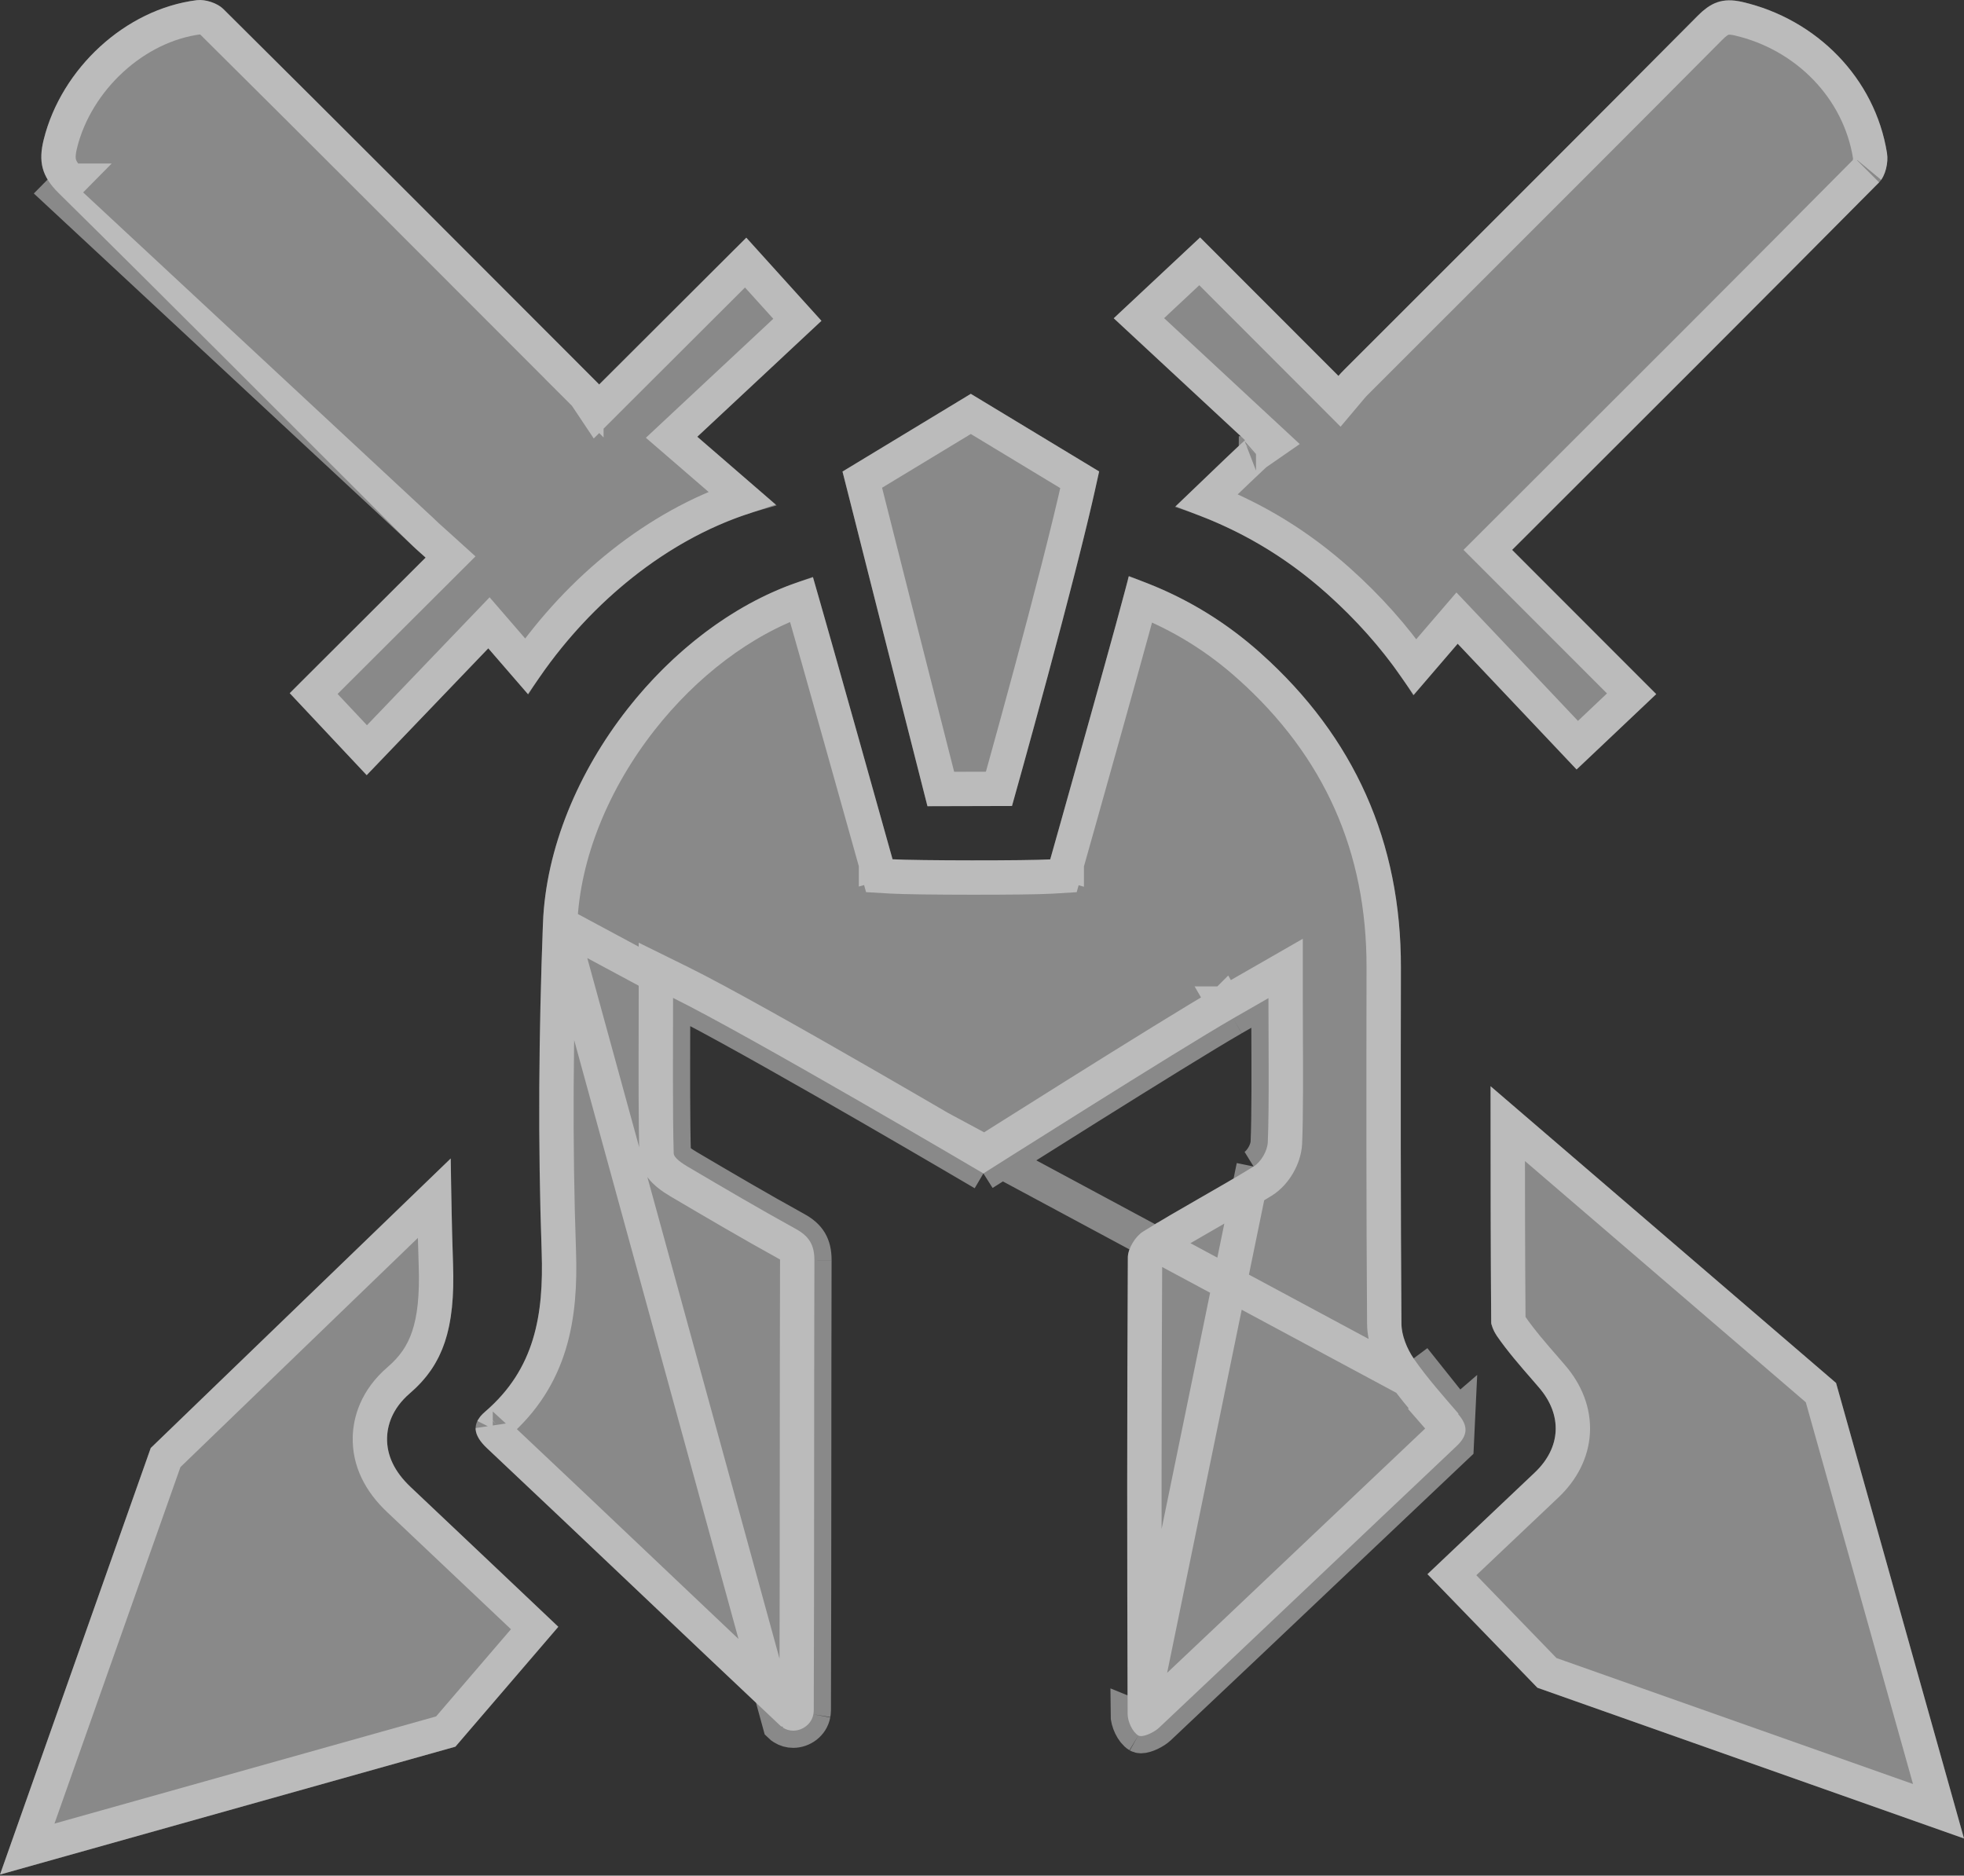
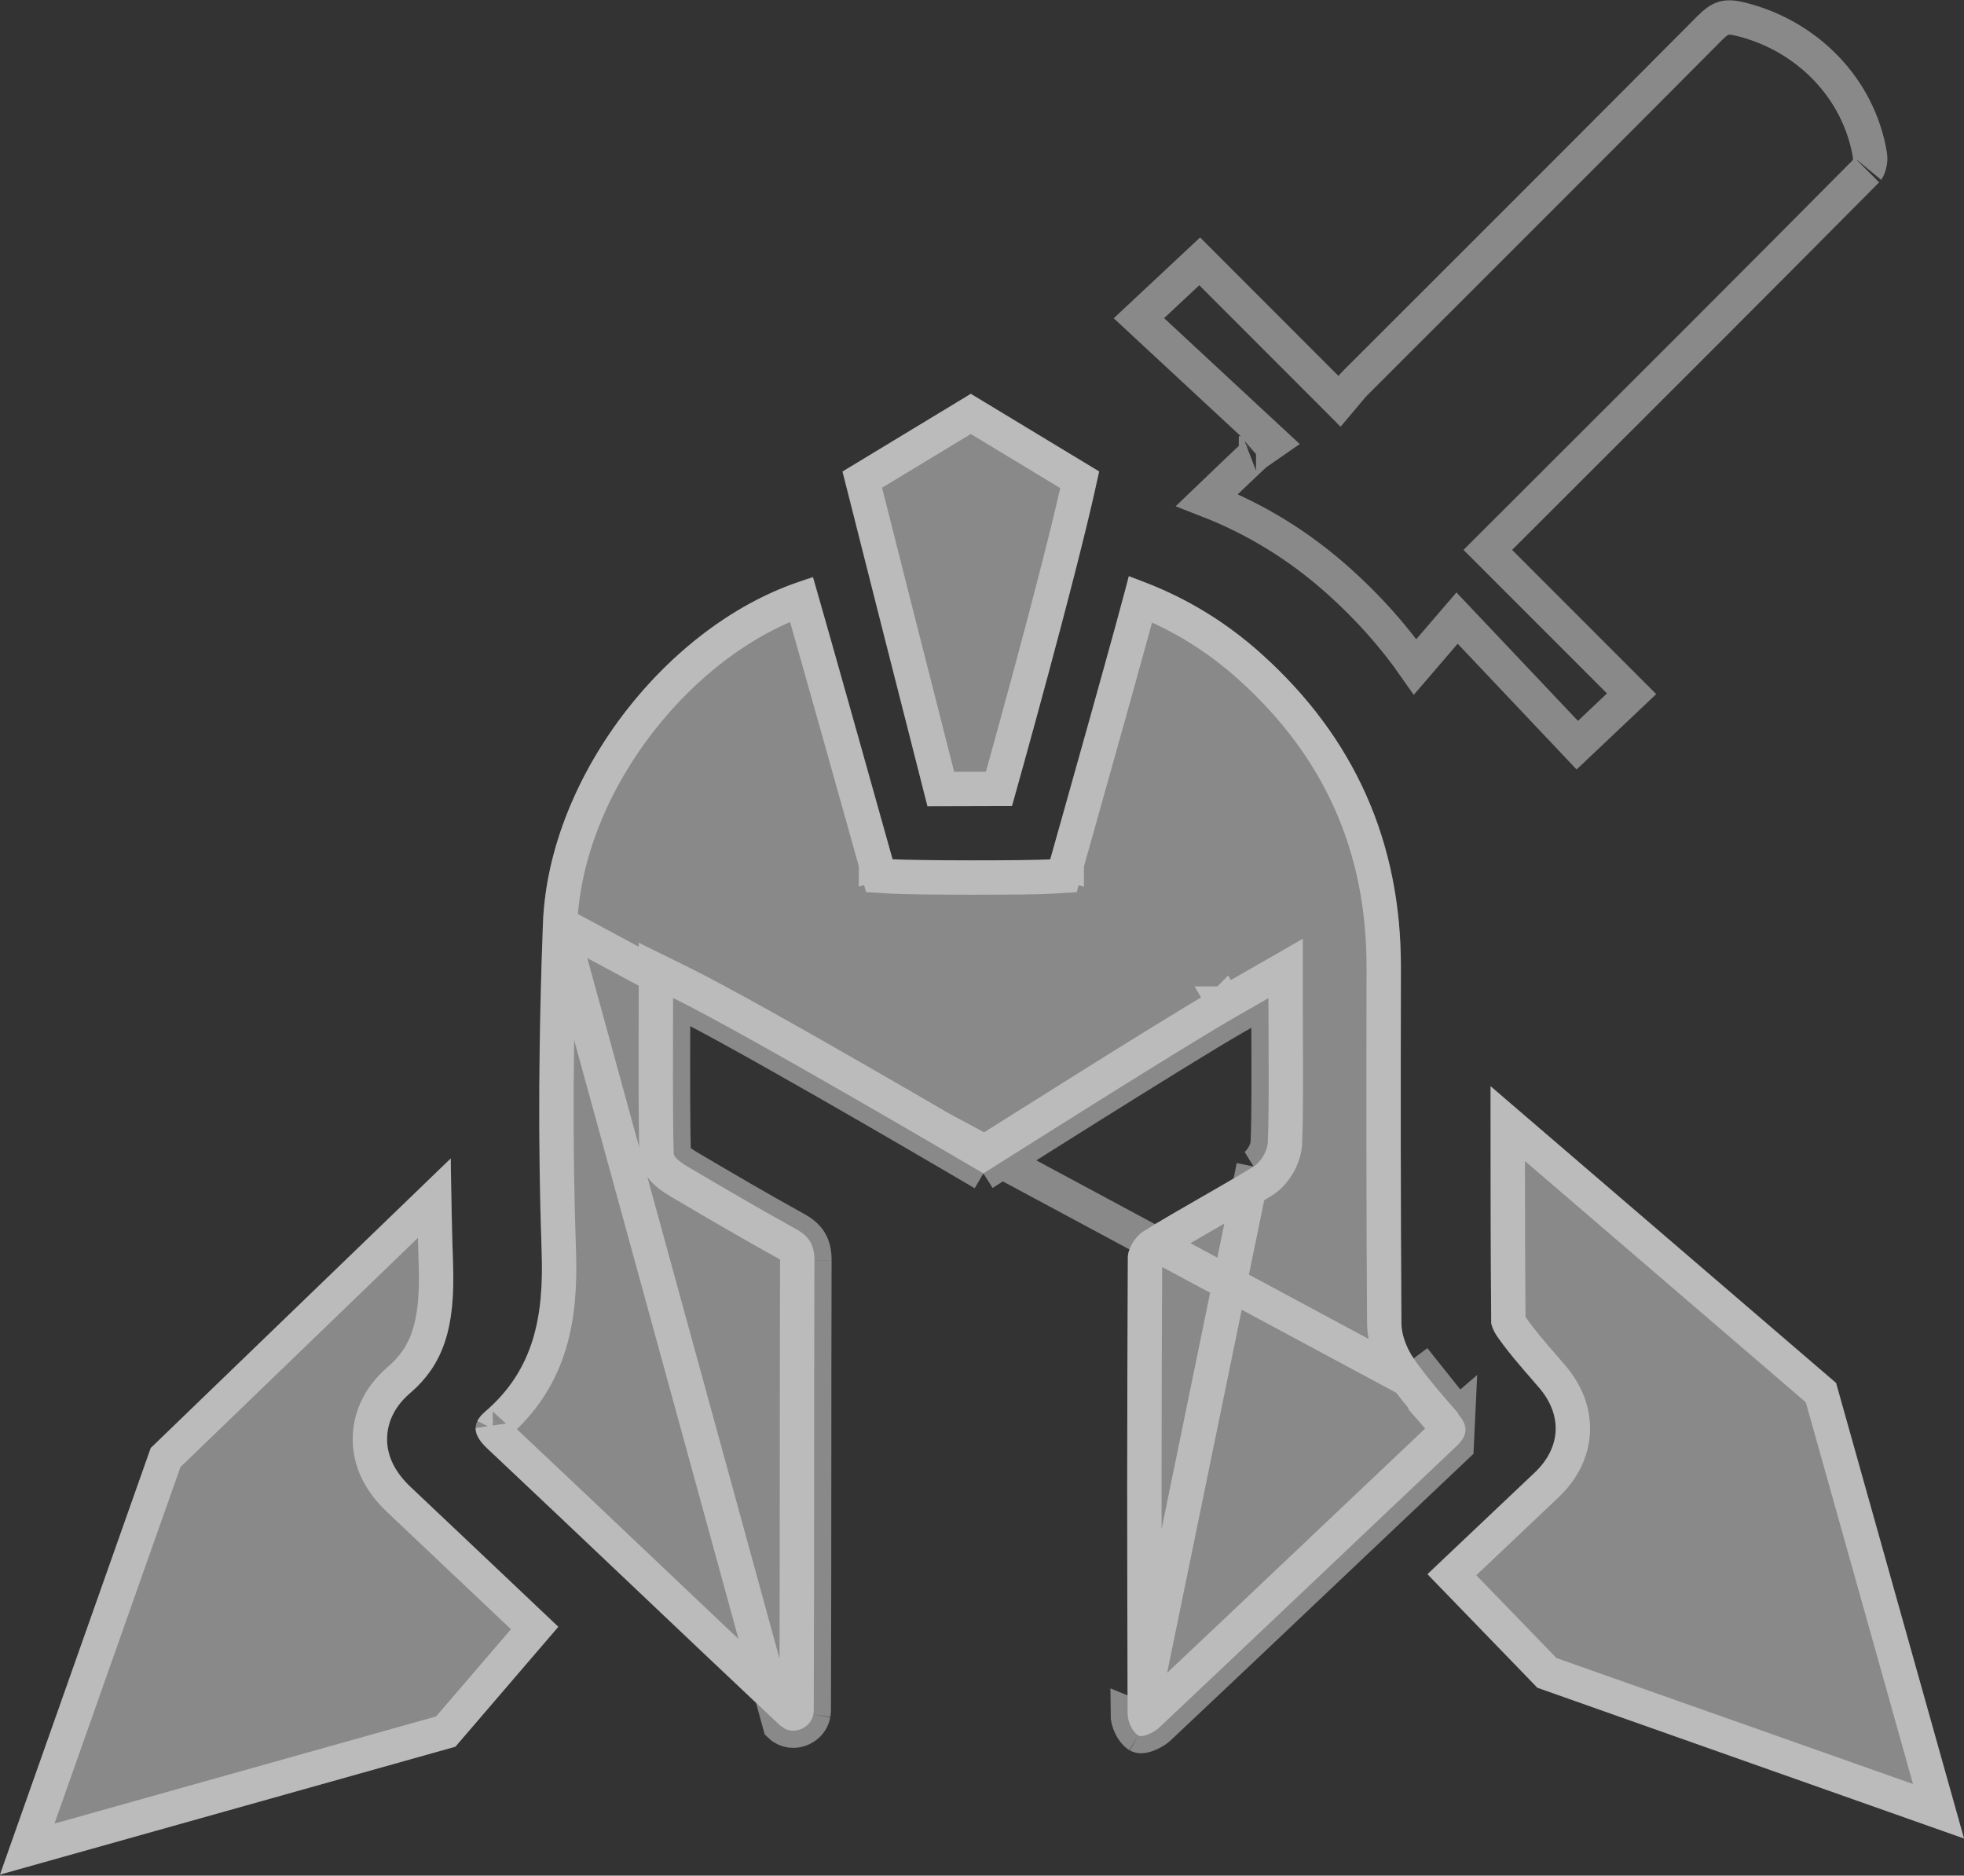
<svg xmlns="http://www.w3.org/2000/svg" width="200" height="191" viewBox="0 0 200 191" fill="none">
  <rect x="0" y="0" width="200" height="191" fill="#333333" stroke="none" />
  <g style="mix-blend-mode:overlay" opacity="0.42">
-     <path d="M119.621 51.607L120.328 51.846C125.926 53.737 130.786 56.564 135.166 60.488C138.689 63.641 141.602 67.087 143.928 70.805L148.44 65.554C152.766 70.12 156.777 74.37 160.55 78.36C163.409 75.653 166.083 73.131 168.659 70.685C163.756 65.771 158.876 60.89 153.984 55.999C166.463 43.541 178.943 31.094 191.357 18.571C191.999 17.929 192.314 16.549 192.162 15.603C190.944 7.95 184.976 1.949 177.432 0.199C175.399 -0.268 174.203 0.264 172.844 1.645C160.887 13.69 148.864 25.669 136.862 37.67C136.667 37.866 136.471 38.073 136.297 38.279C131.601 33.572 126.883 28.854 122.208 24.18C119.436 26.767 116.741 29.289 113.414 32.409C117.828 36.507 122.111 40.486 126.785 44.824C126.644 44.921 123.991 47.443 119.643 51.629L119.621 51.607Z" fill="white" />
    <path d="M41.798 151.412C40.178 149.879 39.374 148.205 39.417 146.412C39.45 145.227 39.874 143.487 41.744 141.879C45.135 138.965 46.364 135.28 46.136 128.725C46.016 125.181 45.94 121.594 45.907 117.963C28.786 134.486 15.35 147.455 15.35 147.455L0 190.895L46.375 177.872L56.854 165.664C56.854 165.664 56.81 165.62 56.789 165.599C51.875 160.946 46.799 156.13 41.798 151.412Z" fill="white" />
-     <path d="M41.581 55.162C42.211 55.793 42.885 56.369 43.342 56.782C38.711 61.402 34.091 66.011 29.503 70.588C31.895 73.132 34.417 75.828 37.341 78.937C41.461 74.643 45.505 70.425 49.723 66.022C51.104 67.62 52.452 69.175 53.789 70.718C59.409 61.772 68.073 54.564 77.596 51.89L79.085 51.466C76.443 49.172 73.791 46.879 71.008 44.476C75.498 40.28 79.77 36.291 83.651 32.671C80.705 29.41 78.194 26.637 75.998 24.202C70.986 29.203 65.986 34.182 61.007 39.16C60.985 39.128 60.974 39.106 60.953 39.084C48.234 26.344 35.515 13.592 22.731 0.906C22.122 0.308 20.916 -0.083 20.057 0.015C12.741 0.928 6.251 7.005 4.457 14.19C3.892 16.441 4.24 17.952 5.957 19.648C17.894 31.421 29.71 43.313 41.581 55.162Z" fill="white" />
    <path d="M186.987 140.845L151.788 110.613C151.788 118.342 151.788 126.528 151.853 134.648C151.853 134.844 152.027 135.453 152.429 136.04C153.495 137.584 154.756 139.04 156.104 140.584L156.712 141.291C159.137 144.095 158.973 147.422 156.278 149.965C152.636 153.411 149.005 156.857 145.363 160.303L156.56 171.87L200 187.219L186.976 140.845H186.987Z" fill="white" />
    <path d="M148.528 143.965C146.963 142.15 145.354 140.346 143.984 138.378C143.278 137.356 142.723 135.997 142.713 134.791C142.626 122.713 142.636 110.636 142.658 98.558C142.691 85.753 137.929 75.078 128.407 66.544C124.515 63.054 120.08 60.435 114.927 58.695C114.786 59.75 106.948 87.514 106.948 87.514C104.665 87.655 93.305 87.644 90.892 87.503C90.892 87.503 84.25 63.761 82.793 58.804C68.509 62.815 55.877 78.752 55.29 94.025C54.866 105.168 54.768 116.343 55.16 127.485C55.377 133.899 54.464 139.411 49.398 143.759C47.985 144.966 48.191 146.15 49.583 147.466C59.551 156.847 69.455 166.316 79.434 175.708C79.521 175.795 79.619 175.871 79.727 175.936C80.053 176.143 80.412 176.241 80.771 176.241C81.717 176.241 82.641 175.578 82.826 174.577C82.847 174.447 82.869 174.317 82.869 174.175C82.923 157.652 82.891 144.846 82.934 128.322C82.934 126.768 82.38 125.876 81.043 125.148C77.336 123.104 73.694 120.963 70.042 118.811C69.476 118.474 68.628 117.919 68.607 117.452C68.487 113.538 68.541 105.907 68.541 101.624C76.303 105.45 100.143 119.495 100.143 119.495C100.143 119.495 120.069 106.874 125.569 103.711C126.635 103.091 127.711 102.483 129.168 101.646C129.168 105.592 129.255 112.832 129.102 116.321C129.059 117.202 128.417 118.321 127.657 118.789C123.95 121.072 120.091 123.115 116.394 125.42C115.612 125.909 114.851 127.148 114.851 128.051C114.764 144.792 114.775 157.804 114.829 174.534C114.829 175.306 115.318 176.371 115.916 176.73C115.992 176.773 116.079 176.795 116.188 176.795C116.71 176.795 117.601 176.349 118.036 175.936C128.157 166.403 138.234 156.804 148.333 147.259C149.507 146.15 149.518 145.183 148.485 143.998L148.528 143.965Z" fill="white" />
    <path d="M103.056 82.067C103.056 82.067 109.817 58.118 111.926 48.008L98.86 40.105L85.793 48.019C87.076 53.009 87.174 53.574 94.446 82.099C96.033 82.099 101.621 82.077 103.056 82.077V82.067Z" fill="white" />
  </g>
  <g style="mix-blend-mode:overlay" opacity="0.42">
    <path d="M117.92 34.206C117.274 33.605 116.627 33.005 115.979 32.403C118.225 30.297 120.203 28.447 122.167 26.613C126.449 30.896 130.763 35.21 135.058 39.515L136.406 40.867L137.636 39.407C137.766 39.252 137.924 39.083 138.1 38.908C141.099 35.909 144.099 32.911 147.101 29.913C156.106 20.915 165.115 11.914 174.086 2.878L174.092 2.872C174.681 2.273 175.094 2.007 175.452 1.885C175.784 1.771 176.245 1.722 177.038 1.904C183.939 3.506 189.336 8.979 190.433 15.878L190.434 15.881C190.464 16.07 190.455 16.405 190.362 16.765C190.319 16.934 190.264 17.078 190.21 17.186C190.154 17.299 190.115 17.338 190.12 17.333L190.114 17.339C178.592 28.962 167.013 40.52 155.426 52.087C154.533 52.978 153.64 53.869 152.747 54.76L151.508 55.998L152.746 57.236C157.216 61.706 161.676 66.166 166.152 70.65C164.973 71.768 163.772 72.904 162.538 74.07C161.907 74.667 161.268 75.271 160.618 75.885C159.883 75.107 159.138 74.318 158.383 73.519C155.63 70.606 152.747 67.556 149.71 64.35L148.376 62.943L147.112 64.413L144.11 67.908C141.936 64.792 139.346 61.88 136.334 59.184C132.309 55.58 127.89 52.861 122.905 50.92C124.148 49.727 125.189 48.731 125.998 47.961C126.609 47.379 127.086 46.927 127.418 46.616C127.585 46.46 127.711 46.343 127.797 46.264C127.82 46.242 127.839 46.225 127.854 46.212L129.572 45.022L127.975 43.541C124.478 40.295 121.199 37.25 117.92 34.206ZM127.903 46.168C127.903 46.169 127.898 46.173 127.89 46.18C127.9 46.171 127.904 46.168 127.903 46.168Z" stroke="white" stroke-width="3.5" />
    <path d="M40.595 152.683L40.597 152.685C44.346 156.222 48.138 159.814 51.873 163.353C52.733 164.167 53.59 164.979 54.442 165.787L45.392 176.33L2.774 188.298L16.862 148.428L17.176 148.125L18.932 146.43L25.423 140.165C30.291 135.466 36.836 129.15 44.212 122.031C44.253 124.299 44.311 126.55 44.386 128.784L44.386 128.786C44.497 131.961 44.247 134.287 43.637 136.113C43.042 137.896 42.078 139.285 40.603 140.551L40.602 140.552C38.302 142.532 37.712 144.767 37.668 146.363L37.668 146.369C37.609 148.781 38.715 150.904 40.595 152.683Z" stroke="white" stroke-width="3.5" />
-     <path d="M42.818 53.925L42.817 53.924L5.957 19.648L7.187 18.402C7.187 18.402 7.187 18.402 7.186 18.402C6.471 17.695 6.169 17.154 6.043 16.678C5.915 16.195 5.913 15.577 6.155 14.617L6.155 14.614C7.784 8.088 13.714 2.576 20.261 1.753C20.377 1.741 20.63 1.759 20.939 1.861C21.254 1.966 21.444 2.097 21.503 2.153C33.3 13.86 45.041 25.622 56.782 37.383C57.722 38.325 58.663 39.267 59.603 40.21L60.735 41.907L62.244 40.398C65.557 37.086 68.878 33.774 72.206 30.456C73.447 29.218 74.689 27.98 75.931 26.741C76.858 27.767 77.839 28.851 78.881 30.004C79.621 30.823 80.393 31.676 81.198 32.566C77.659 35.868 73.823 39.45 69.813 43.198L68.39 44.528L69.865 45.801C71.802 47.473 73.675 49.093 75.526 50.696C66.861 53.591 59.07 59.974 53.602 67.83C52.759 66.857 51.91 65.876 51.047 64.878L49.79 63.423L48.459 64.811C44.678 68.759 41.036 72.557 37.354 76.395C36.233 75.201 35.172 74.071 34.151 72.982C33.396 72.177 32.663 71.395 31.942 70.627L44.578 58.021L45.882 56.72L44.516 55.484C44.385 55.365 44.247 55.243 44.104 55.116C43.698 54.755 43.255 54.361 42.818 53.925ZM59.715 40.322C59.715 40.321 59.714 40.321 59.714 40.321L59.715 40.322Z" stroke="white" stroke-width="3.5" />
    <path d="M185.431 141.815L197.403 184.446L157.531 170.357L147.852 160.358C149.242 159.042 150.63 157.726 152.018 156.41L152.024 156.405L152.029 156.4C153.845 154.679 155.661 152.958 157.479 151.238C159.096 149.712 160.062 147.839 160.163 145.813C160.264 143.787 159.489 141.827 158.037 140.147C158.037 140.147 158.037 140.147 158.036 140.146L157.429 139.442L157.429 139.442L157.422 139.433C156.066 137.881 154.871 136.497 153.871 135.049C153.761 134.887 153.679 134.717 153.629 134.583C153.617 134.552 153.609 134.526 153.602 134.505C153.548 127.757 153.54 120.964 153.538 114.423L185.431 141.815Z" stroke="white" stroke-width="3.5" />
    <path d="M82.826 174.577L82.826 174.577C82.847 174.447 82.869 174.317 82.869 174.175C82.898 165.349 82.902 157.583 82.907 149.745C82.91 142.91 82.914 136.019 82.934 128.322M82.826 174.577L81.105 174.259C81.104 174.262 81.104 174.264 81.103 174.267M82.826 174.577C82.641 175.578 81.717 176.241 80.771 176.241C80.412 176.241 80.053 176.143 79.727 175.936C79.619 175.871 79.521 175.795 79.434 175.708L57.039 94.092C56.616 105.201 56.519 116.332 56.908 127.424L56.908 127.426C57.133 134.034 56.207 140.22 50.538 145.087L50.534 145.09C50.318 145.275 50.227 145.401 50.194 145.459M82.826 174.577L81.099 174.29C81.101 174.282 81.102 174.274 81.103 174.267M81.103 174.267C81.107 174.244 81.11 174.227 81.112 174.211C81.115 174.19 81.117 174.177 81.118 174.168C81.119 174.165 81.119 174.164 81.119 174.162M81.103 174.267C81.094 174.307 81.069 174.356 81.007 174.405C80.932 174.463 80.842 174.491 80.771 174.491C80.751 174.491 80.734 174.488 80.719 174.484C80.705 174.48 80.686 174.472 80.664 174.458L80.649 174.449M81.119 174.162C81.119 174.165 81.119 174.167 81.119 174.17M81.119 174.162C81.12 174.159 81.12 174.157 81.12 174.157C81.12 174.157 81.119 174.162 81.119 174.17M81.119 174.162C81.148 165.333 81.152 157.579 81.157 149.75C81.16 142.918 81.164 136.03 81.184 128.321M81.119 174.17C81.119 174.171 81.119 174.173 81.119 174.175V174.17ZM81.184 128.321C81.184 128.321 81.184 128.322 81.184 128.322H82.934M81.184 128.321C81.184 128.32 81.184 128.319 81.184 128.318L82.934 128.322M81.184 128.321C81.184 127.752 81.083 127.482 80.99 127.328C80.896 127.171 80.703 126.956 80.206 126.685L80.198 126.681C76.466 124.623 72.803 122.469 69.153 120.318L69.145 120.314C68.848 120.136 68.394 119.855 67.996 119.521C67.798 119.355 67.56 119.132 67.356 118.858C67.167 118.603 66.887 118.145 66.859 117.533L66.858 117.519L66.858 117.505C66.763 114.418 66.776 109.048 66.786 104.822C66.789 103.642 66.791 102.551 66.791 101.624V98.81L69.315 100.054C73.257 101.998 81.211 106.497 88.126 110.478C91.595 112.475 94.821 114.352 97.179 115.73C98.359 116.419 99.321 116.983 99.989 117.375C100.03 117.399 100.07 117.423 100.109 117.446M82.934 128.322C82.934 126.768 82.38 125.876 81.043 125.148C77.336 123.104 73.694 120.963 70.042 118.811C69.476 118.474 68.628 117.919 68.607 117.452C68.513 114.397 68.526 109.076 68.536 104.852C68.537 104.415 68.538 103.99 68.539 103.58C68.266 103.442 68.009 103.312 67.768 103.193L68.541 101.624H70.291C70.291 101.908 70.291 102.205 70.291 102.515C79.367 107.256 100.143 119.495 100.143 119.495M100.109 117.446C100.098 117.453 100.086 117.46 100.074 117.468L99.432 117.874L99.264 117.98L99.221 118.008L99.21 118.015L99.207 118.016L99.207 118.017C99.206 118.017 99.206 118.017 100.143 119.495M100.109 117.446C100.386 117.608 100.605 117.737 100.76 117.828L100.962 117.947L101.013 117.977L101.027 117.985L101.03 117.987L101.031 117.987C101.031 117.988 101.031 117.988 100.143 119.495M100.109 117.446C100.664 117.095 101.451 116.598 102.408 115.994C104.363 114.761 107.028 113.083 109.864 111.306C115.52 107.764 121.906 103.799 124.694 102.196M100.143 119.495C100.143 119.495 120.069 106.874 125.569 103.711M125.569 103.711L124.69 102.198C124.691 102.198 124.692 102.197 124.694 102.196M125.569 103.711C126.161 103.367 126.757 103.026 127.419 102.647C127.418 102.296 127.418 101.961 127.418 101.646H129.168L130.039 103.163C129.734 103.339 129.446 103.503 129.173 103.66C129.174 104.102 129.176 104.563 129.178 105.037C129.196 108.916 129.217 113.687 129.102 116.321C129.059 117.202 128.417 118.321 127.657 118.789M125.569 103.711L124.697 102.194C124.696 102.195 124.695 102.195 124.694 102.196M124.694 102.196C125.351 101.813 126.019 101.432 126.772 101.001C127.241 100.733 127.743 100.446 128.296 100.128L130.918 98.622V101.646C130.918 102.59 130.923 103.736 130.928 104.982C130.946 108.867 130.968 113.716 130.851 116.397L130.85 116.407C130.811 117.198 130.522 117.969 130.161 118.59C129.801 119.21 129.267 119.854 128.573 120.28M128.573 120.28C128.573 120.28 128.574 120.279 128.574 120.279L127.657 118.789M128.573 120.28C126.772 121.389 124.939 122.44 123.133 123.476L122.892 123.614C121 124.7 119.137 125.772 117.32 126.905L116.394 125.42L117.322 126.904C117.234 126.959 117.025 127.152 116.833 127.476C116.745 127.623 116.681 127.764 116.642 127.881C116.607 127.986 116.602 128.042 116.601 128.051C116.601 128.052 116.601 128.052 116.601 128.051V128.06C116.514 144.794 116.525 157.801 116.579 174.528L116.579 174.534C116.579 174.55 116.583 174.612 116.609 174.715C116.617 174.745 116.626 174.776 116.636 174.807M128.573 120.28L127.657 118.789M127.657 118.789L116.102 175.051M115.916 176.73C115.992 176.773 116.079 176.795 116.188 176.795C116.71 176.795 117.601 176.349 118.036 175.936C123.975 170.342 129.898 164.726 135.82 159.111C139.99 155.157 144.16 151.203 148.333 147.259L148.487 144.001L147.963 144.453L147.203 145.108C147.015 144.89 146.825 144.671 146.634 144.45C146.417 144.199 146.198 143.947 145.978 143.692M115.916 176.73L116.188 176.277L116.817 175.229C116.86 175.255 116.881 175.275 116.885 175.278C116.887 175.281 116.878 175.273 116.86 175.251C116.824 175.206 116.774 175.13 116.724 175.025C116.689 174.954 116.66 174.879 116.636 174.807M115.916 176.73L116.188 176.254L116.784 175.21C116.678 175.15 116.565 175.105 116.452 175.078C116.342 175.051 116.25 175.045 116.188 175.045C116.141 175.045 116.111 175.049 116.102 175.051M115.916 176.73C115.318 176.371 114.829 175.306 114.829 174.534L116.102 175.051M116.636 174.807C116.651 174.798 116.666 174.789 116.68 174.78C116.769 174.721 116.817 174.68 116.831 174.668L116.836 174.662C122.774 169.069 128.693 163.457 134.612 157.844C138.782 153.89 142.953 149.936 147.131 145.987L147.131 145.987C147.348 145.782 147.438 145.651 147.474 145.587M116.636 174.807C116.561 174.854 116.478 174.9 116.392 174.941C116.288 174.99 116.201 175.023 116.141 175.04C116.12 175.046 116.108 175.049 116.102 175.051M147.474 145.587C147.483 145.609 147.488 145.623 147.489 145.629M147.474 145.587C147.484 145.568 147.49 145.555 147.493 145.548M147.474 145.587C147.445 145.52 147.367 145.378 147.166 145.148L145.929 143.729L145.978 143.692M147.489 145.629C147.49 145.632 147.49 145.634 147.49 145.633C147.49 145.633 147.49 145.632 147.489 145.629ZM147.489 145.629C147.488 145.623 147.487 145.609 147.488 145.59C147.488 145.57 147.491 145.556 147.493 145.548M147.493 145.548C147.495 145.543 147.495 145.54 147.495 145.54C147.495 145.54 147.494 145.543 147.493 145.548ZM145.978 143.692L147.381 142.639M145.978 143.692C144.806 142.331 143.609 140.901 142.548 139.378L142.545 139.373C141.709 138.164 140.978 136.468 140.963 134.806L140.963 134.803C140.876 122.717 140.886 110.633 140.908 98.555L140.908 98.554C140.94 86.248 136.39 76.048 127.239 67.847L127.238 67.847C123.978 64.924 120.324 62.642 116.15 61.004C115.929 61.832 115.641 62.891 115.308 64.106C114.552 66.861 113.558 70.434 112.57 73.971C111.581 77.509 110.596 81.013 109.859 83.633C109.491 84.943 109.184 86.032 108.969 86.793L108.72 87.677L108.654 87.909L108.638 87.969L108.633 87.984L108.632 87.988L108.632 87.989C108.632 87.989 108.632 87.989 106.948 87.514L108.632 87.989L108.295 89.184L107.056 89.26C104.697 89.406 93.267 89.395 90.789 89.25L89.543 89.177L89.206 87.974L90.892 87.503C89.206 87.974 89.206 87.974 89.206 87.974L89.206 87.973L89.205 87.97L89.202 87.957L89.187 87.906L89.132 87.707L88.918 86.945C88.734 86.286 88.469 85.339 88.146 84.188C87.501 81.885 86.625 78.763 85.704 75.486C84.185 70.083 82.547 64.273 81.611 61.013C75.504 63.164 69.722 67.612 65.282 73.272C60.444 79.438 57.316 86.895 57.039 94.092L147.381 142.639M147.381 142.639C146.194 141.261 145.021 139.866 143.984 138.378L147.381 142.639ZM80.649 174.449L80.633 174.434C75.656 169.749 70.697 165.045 65.737 160.34L65.709 160.313C60.74 155.6 55.771 150.886 50.784 146.194C50.51 145.934 50.349 145.732 50.26 145.587C50.224 145.528 50.204 145.486 50.194 145.459M80.649 174.449L80.653 174.452L80.662 174.461L80.671 174.471C80.668 174.467 80.665 174.464 80.662 174.461C80.649 174.45 80.638 174.442 80.63 174.437M80.649 174.449L80.646 174.447L80.63 174.437M50.194 145.459C50.186 145.439 50.183 145.428 50.182 145.424C50.182 145.426 50.183 145.428 50.183 145.432C50.186 145.464 50.178 145.487 50.179 145.487C50.179 145.487 50.181 145.483 50.186 145.473C50.188 145.469 50.191 145.464 50.194 145.459ZM80.63 174.437C80.629 174.437 80.629 174.436 80.628 174.436L80.63 174.437ZM116.102 175.051C116.1 175.051 116.098 175.051 116.099 175.051C116.099 175.051 116.1 175.051 116.102 175.051Z" stroke="white" stroke-width="3.5" />
    <path d="M102.459 77.699C102.16 78.776 101.91 79.671 101.726 80.33C100.933 80.332 99.942 80.335 98.938 80.338L98.803 80.338C97.735 80.342 96.663 80.345 95.805 80.347C91.381 62.989 89.73 56.442 88.787 52.701C88.387 51.114 88.114 50.032 87.811 48.843L98.86 42.151L109.953 48.86C108.834 53.941 106.816 61.672 105.01 68.373C104.035 71.993 103.125 75.299 102.459 77.699Z" stroke="white" stroke-width="3.5" />
  </g>
</svg>